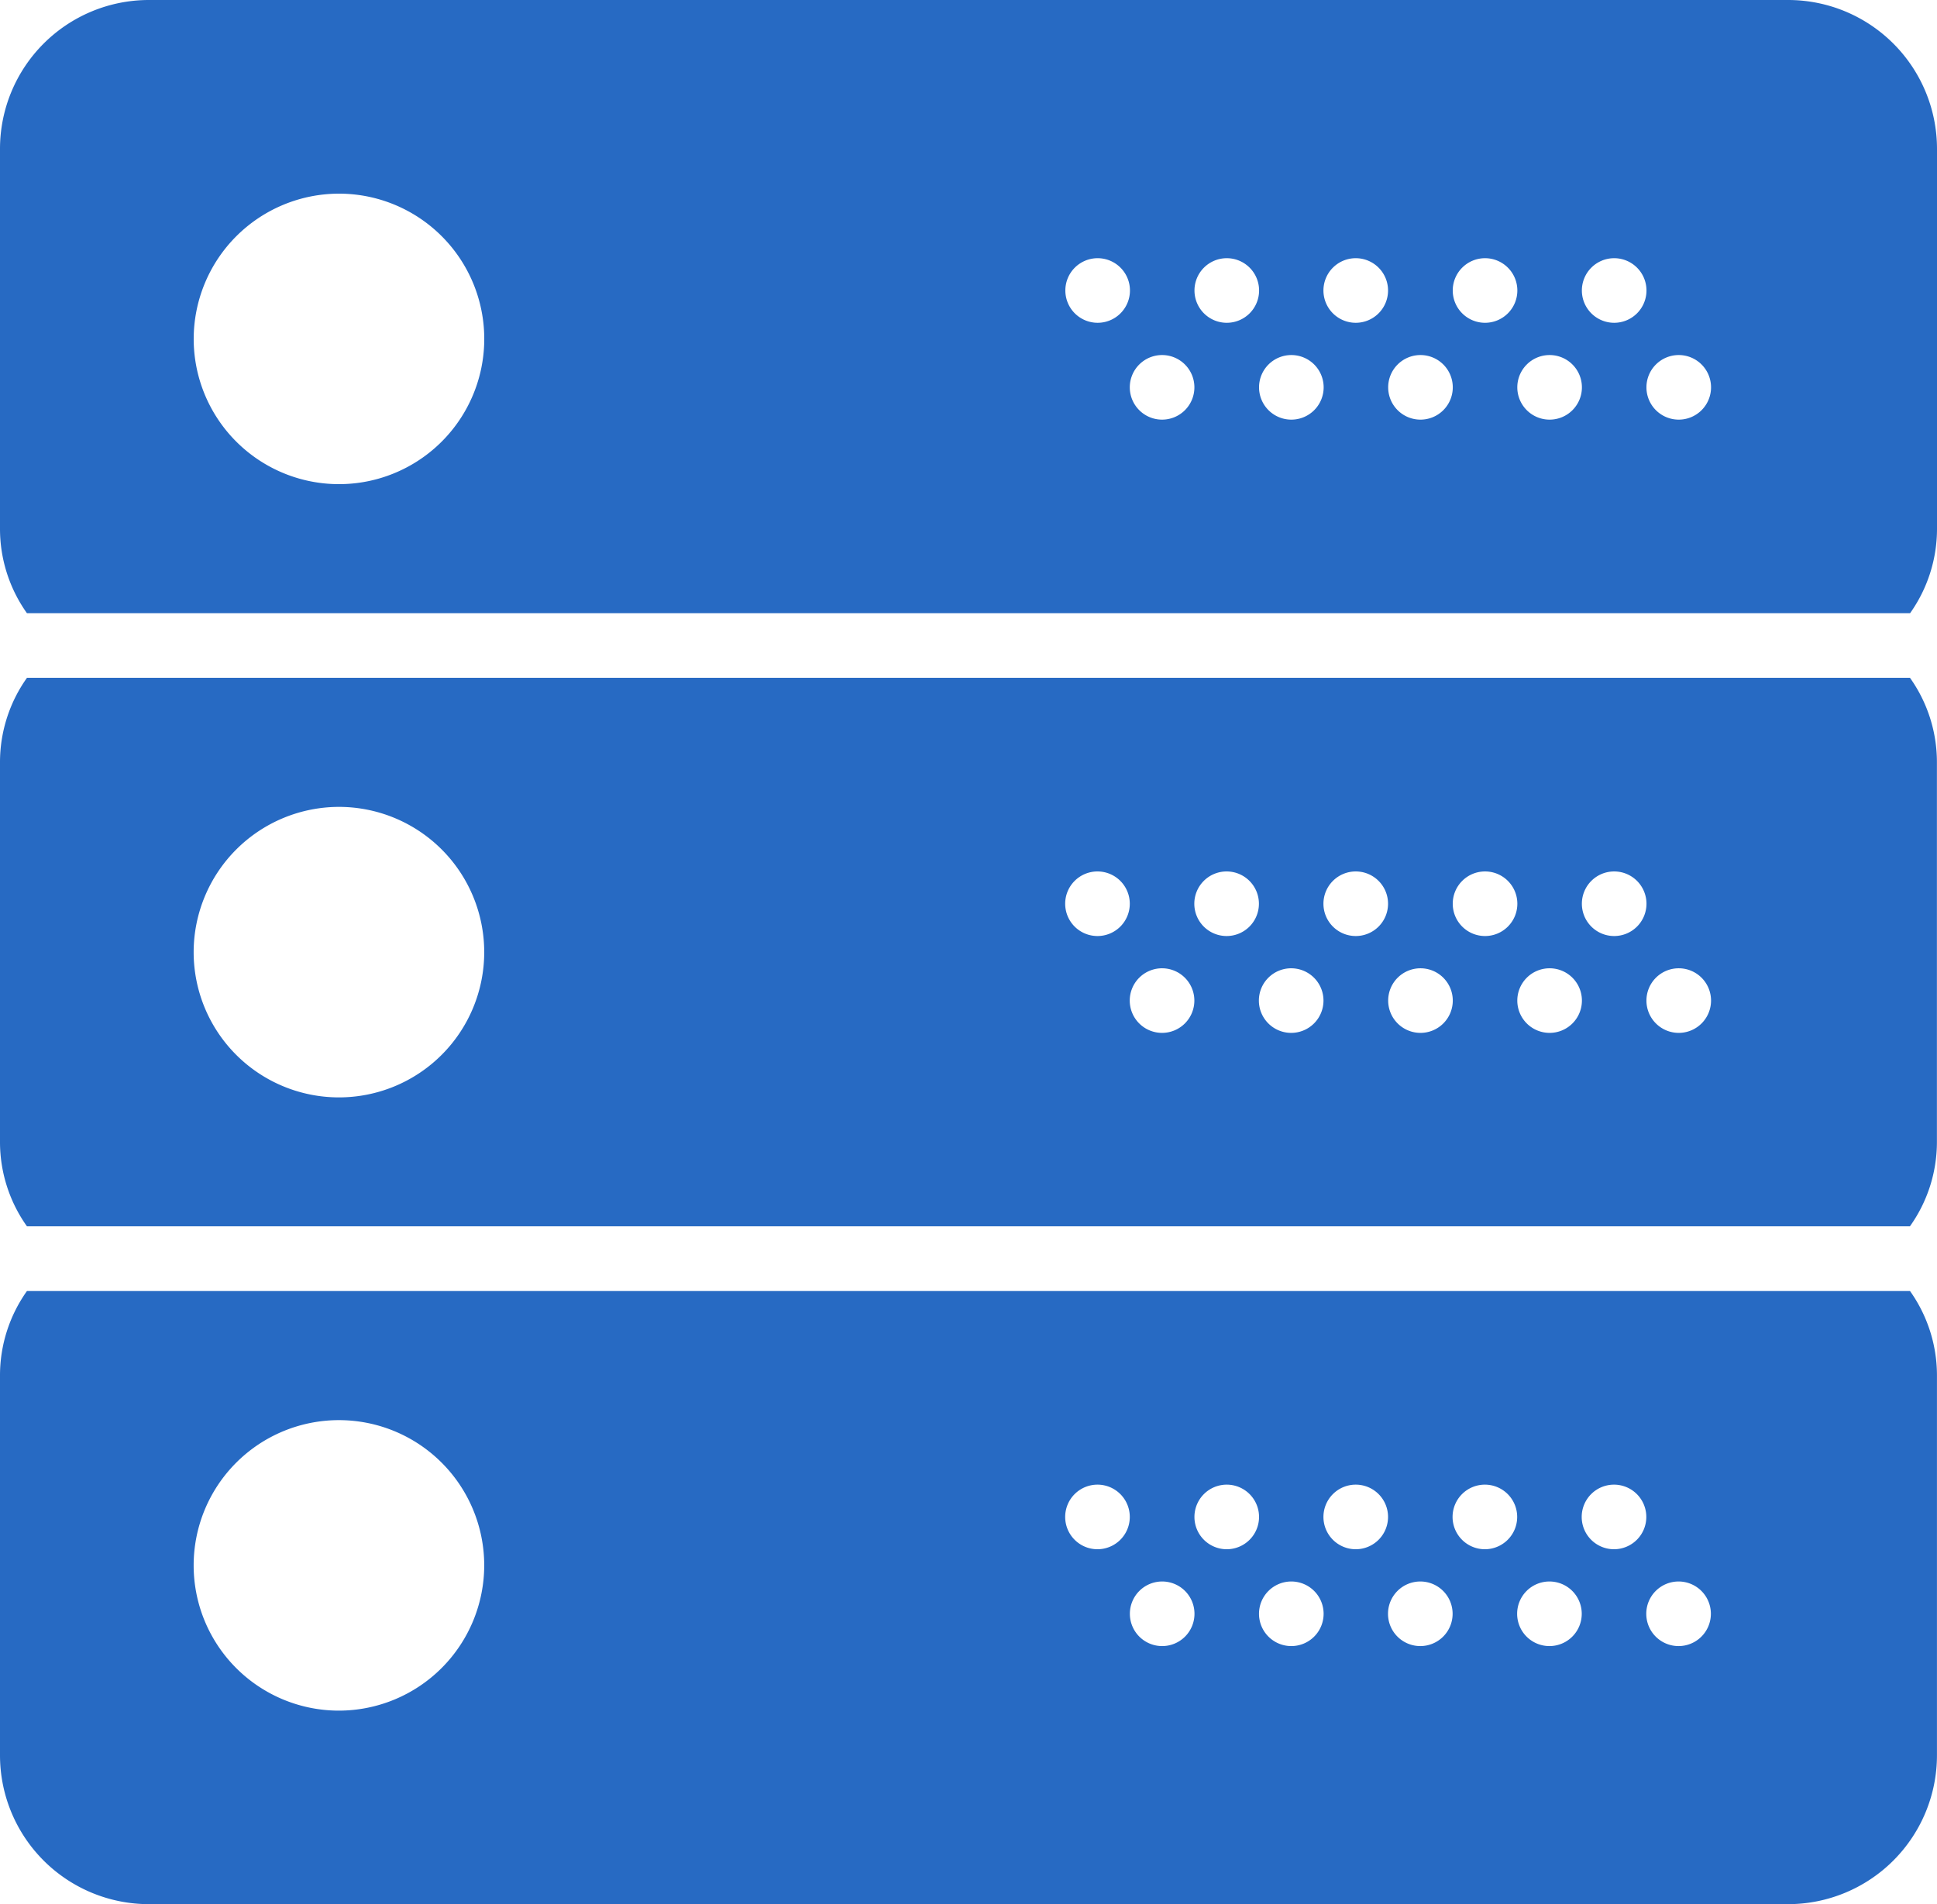
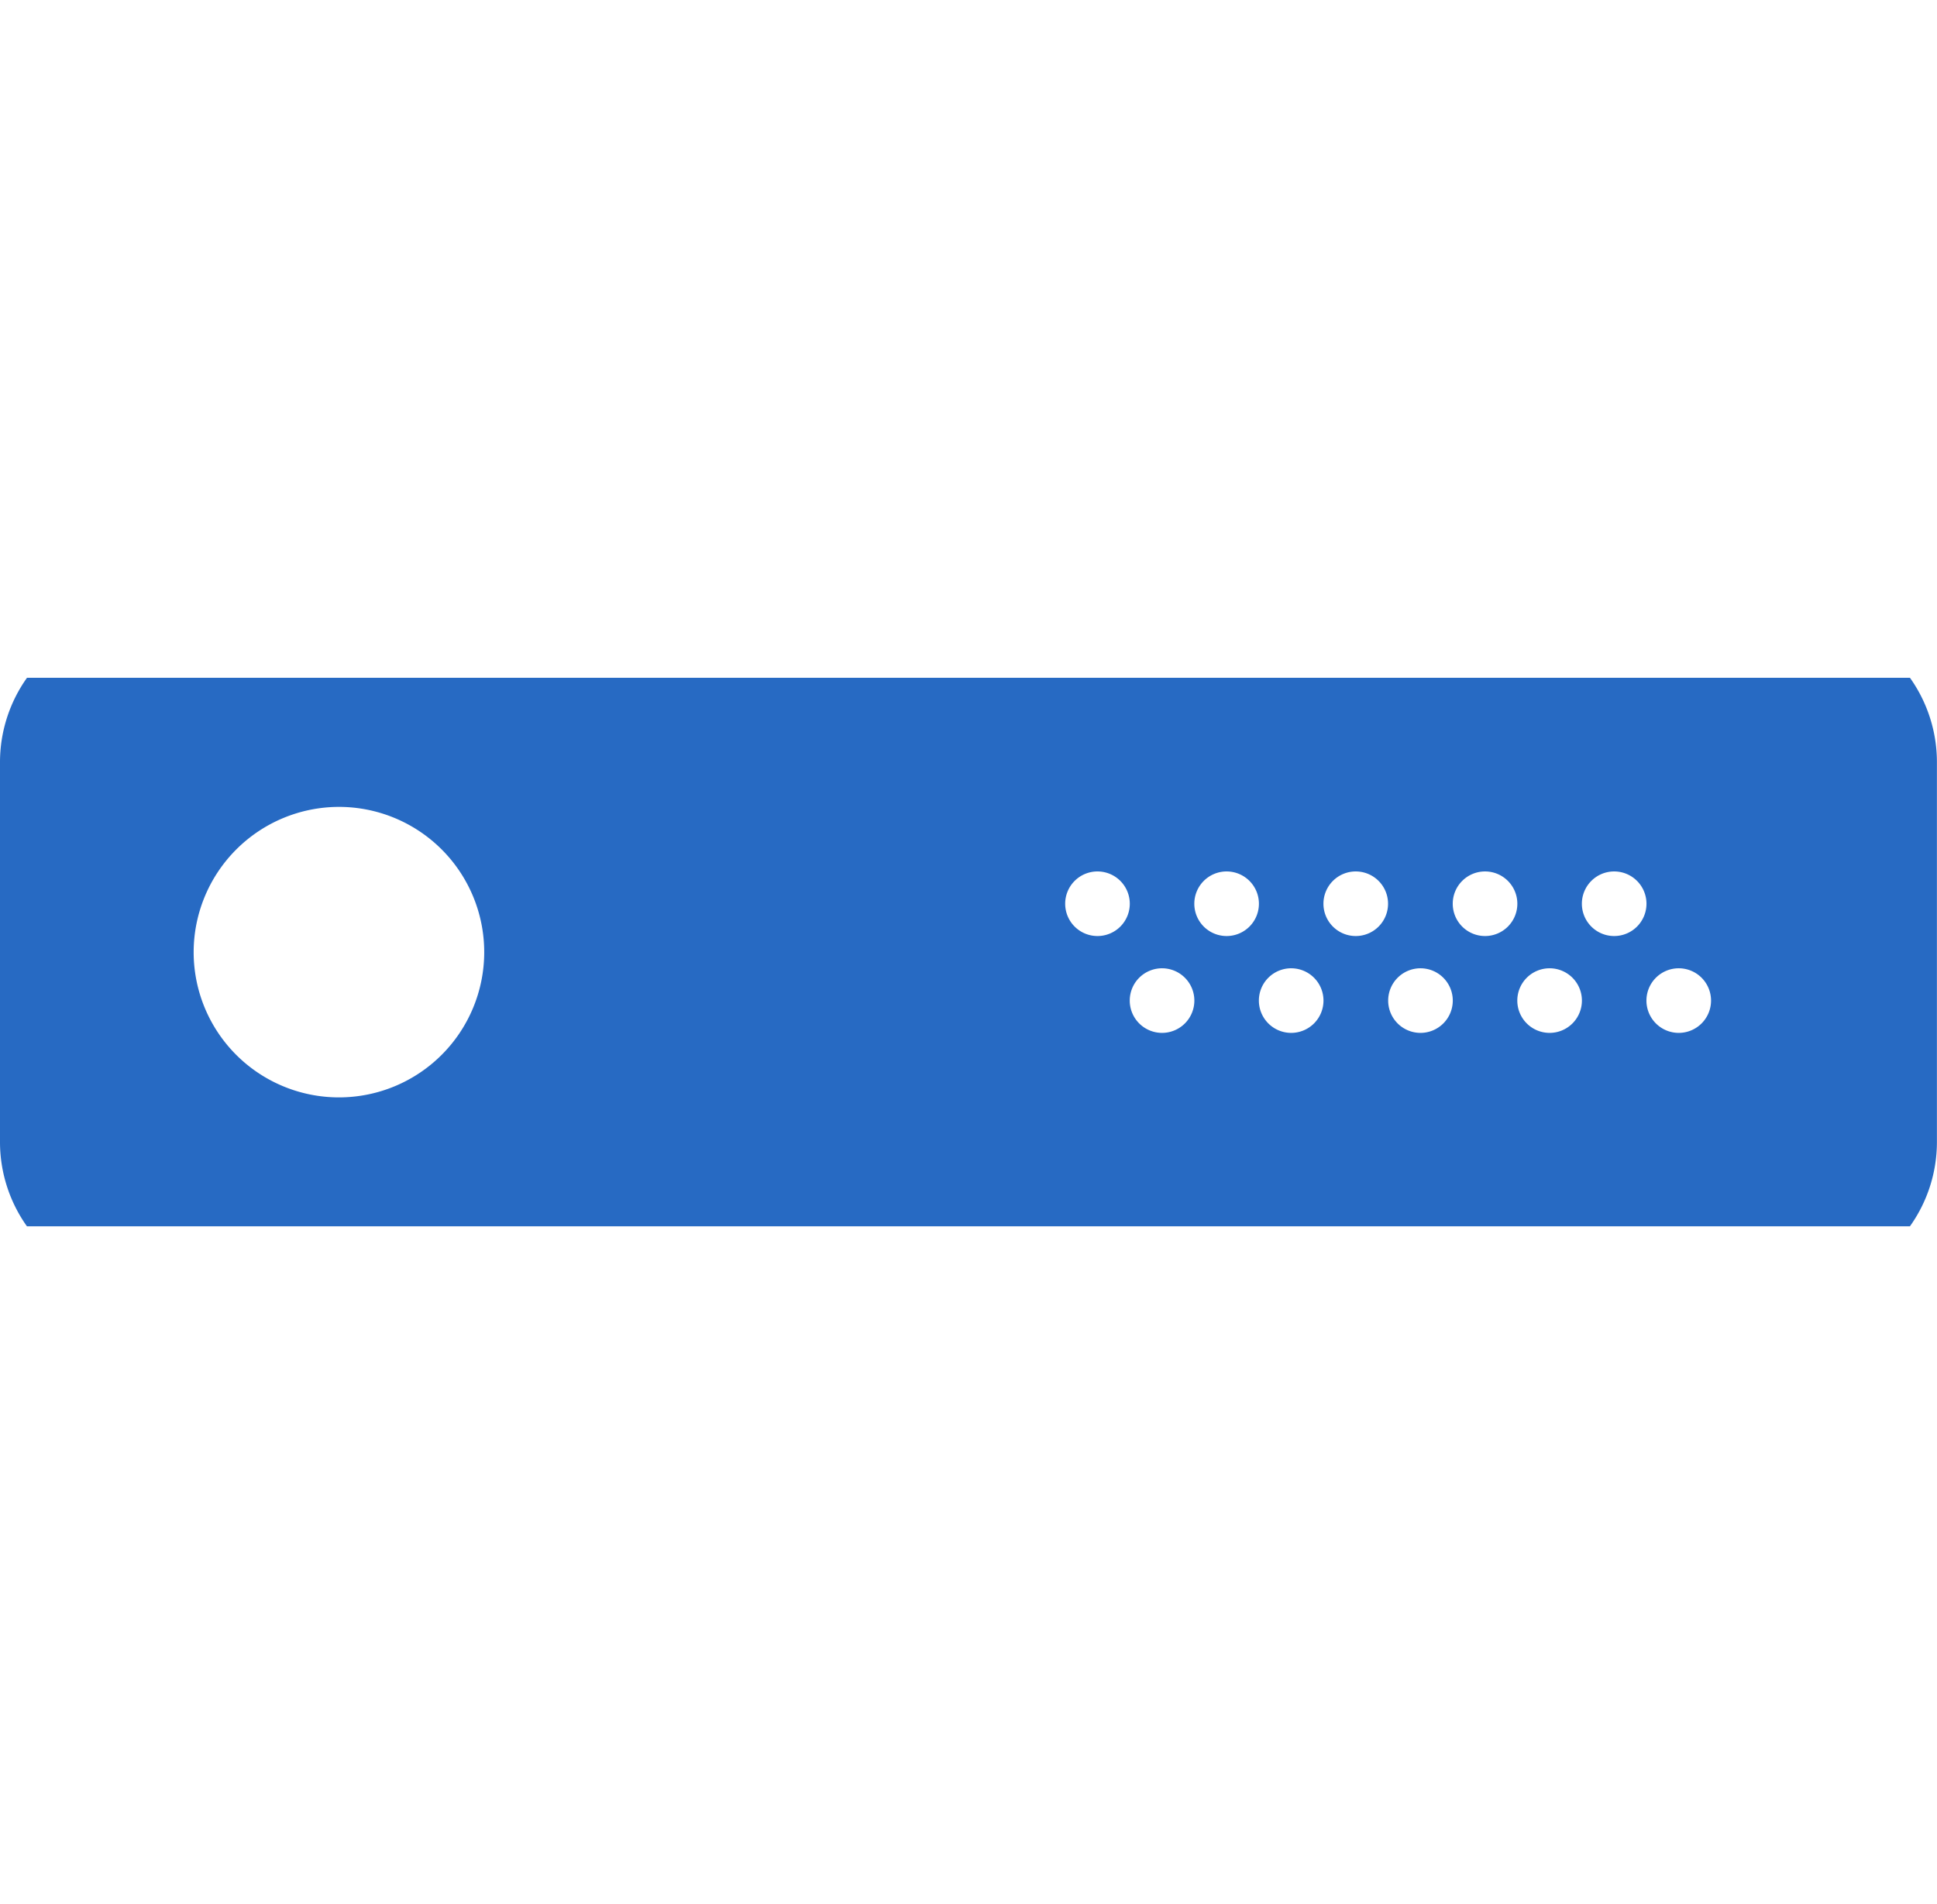
<svg xmlns="http://www.w3.org/2000/svg" width="46.291" height="45.52" viewBox="0 0 46.291 45.52">
  <g id="server" transform="translate(0 -0.5)">
    <path id="Path_200" data-name="Path 200" d="M0,23.512V32.6a3.479,3.479,0,0,0,.644,2.012h45a3.472,3.472,0,0,0,.645-2.011V23.512a3.479,3.479,0,0,0-.644-2.012h-45A3.481,3.481,0,0,0,0,23.512Zm40.119,4.932a.772.772,0,1,1-.772.772A.772.772,0,0,1,40.119,28.444Zm-1.543-2.315a.772.772,0,1,1-.772.772A.772.772,0,0,1,38.576,26.129Zm-1.543,2.315a.772.772,0,1,1-.772.772A.772.772,0,0,1,37.033,28.444ZM35.49,26.129a.772.772,0,1,1-.772.772A.772.772,0,0,1,35.49,26.129Zm-1.543,2.315a.772.772,0,1,1-.772.772A.772.772,0,0,1,33.947,28.444ZM32.4,26.129a.772.772,0,1,1-.772.772A.772.772,0,0,1,32.4,26.129Zm-1.543,2.315a.772.772,0,1,1-.772.772A.772.772,0,0,1,30.861,28.444Zm-1.543-2.315a.772.772,0,1,1-.772.772A.772.772,0,0,1,29.318,26.129Zm-1.543,2.315a.772.772,0,1,1-.772.772A.772.772,0,0,1,27.775,28.444Zm-1.543-2.315a.772.772,0,1,1-.772.772A.772.772,0,0,1,26.232,26.129ZM8.1,24.586a3.472,3.472,0,1,1-3.472,3.472A3.476,3.476,0,0,1,8.1,24.586Z" transform="translate(0 -4.798)" fill="#276ac3" />
-     <path id="Path_201" data-name="Path 201" d="M45.647,15.159a3.481,3.481,0,0,0,.644-2.012V4.055A3.559,3.559,0,0,0,42.736.5H3.555A3.559,3.559,0,0,0,0,4.055v9.091a3.479,3.479,0,0,0,.644,2.012h45ZM40.119,8.987a.772.772,0,1,1-.772.772A.772.772,0,0,1,40.119,8.987ZM38.576,6.672a.772.772,0,1,1-.772.772A.772.772,0,0,1,38.576,6.672ZM37.033,8.987a.772.772,0,1,1-.772.772A.772.772,0,0,1,37.033,8.987ZM35.49,6.672a.772.772,0,1,1-.772.772A.772.772,0,0,1,35.49,6.672ZM33.947,8.987a.772.772,0,1,1-.772.772A.772.772,0,0,1,33.947,8.987ZM32.4,6.672a.772.772,0,1,1-.772.772A.772.772,0,0,1,32.4,6.672ZM30.861,8.987a.772.772,0,1,1-.772.772A.772.772,0,0,1,30.861,8.987ZM29.318,6.672a.772.772,0,1,1-.772.772A.772.772,0,0,1,29.318,6.672ZM27.775,8.987A.772.772,0,1,1,27,9.758.772.772,0,0,1,27.775,8.987ZM26.232,6.672a.772.772,0,1,1-.772.772A.772.772,0,0,1,26.232,6.672ZM8.1,5.129A3.472,3.472,0,1,1,4.629,8.6,3.476,3.476,0,0,1,8.1,5.129Z" transform="translate(0 0)" fill="#276ac3" />
-     <path id="Path_202" data-name="Path 202" d="M.644,40.5A3.481,3.481,0,0,0,0,42.512V51.6a3.559,3.559,0,0,0,3.555,3.556h39.18A3.559,3.559,0,0,0,46.29,51.6V42.512a3.479,3.479,0,0,0-.644-2.012ZM8.1,50.53a3.472,3.472,0,1,1,3.472-3.472A3.476,3.476,0,0,1,8.1,50.53Zm18.131-3.858A.772.772,0,1,1,27,45.9.772.772,0,0,1,26.232,46.672Zm1.543,2.315a.772.772,0,1,1,.772-.772A.772.772,0,0,1,27.775,48.987Zm1.543-2.315a.772.772,0,1,1,.772-.772A.772.772,0,0,1,29.318,46.672Zm1.543,2.315a.772.772,0,1,1,.772-.772A.772.772,0,0,1,30.861,48.987ZM32.4,46.672a.772.772,0,1,1,.772-.772A.772.772,0,0,1,32.4,46.672Zm1.543,2.315a.772.772,0,1,1,.772-.772A.772.772,0,0,1,33.947,48.987Zm1.543-2.315a.772.772,0,1,1,.772-.772A.772.772,0,0,1,35.49,46.672Zm1.543,2.315a.772.772,0,1,1,.772-.772A.772.772,0,0,1,37.033,48.987Zm1.543-2.315a.772.772,0,1,1,.772-.772A.772.772,0,0,1,38.576,46.672Zm1.543,2.315a.772.772,0,1,1,.772-.772A.772.772,0,0,1,40.119,48.987Z" transform="translate(0 -9.139)" fill="#276ac3" />
  </g>
</svg>